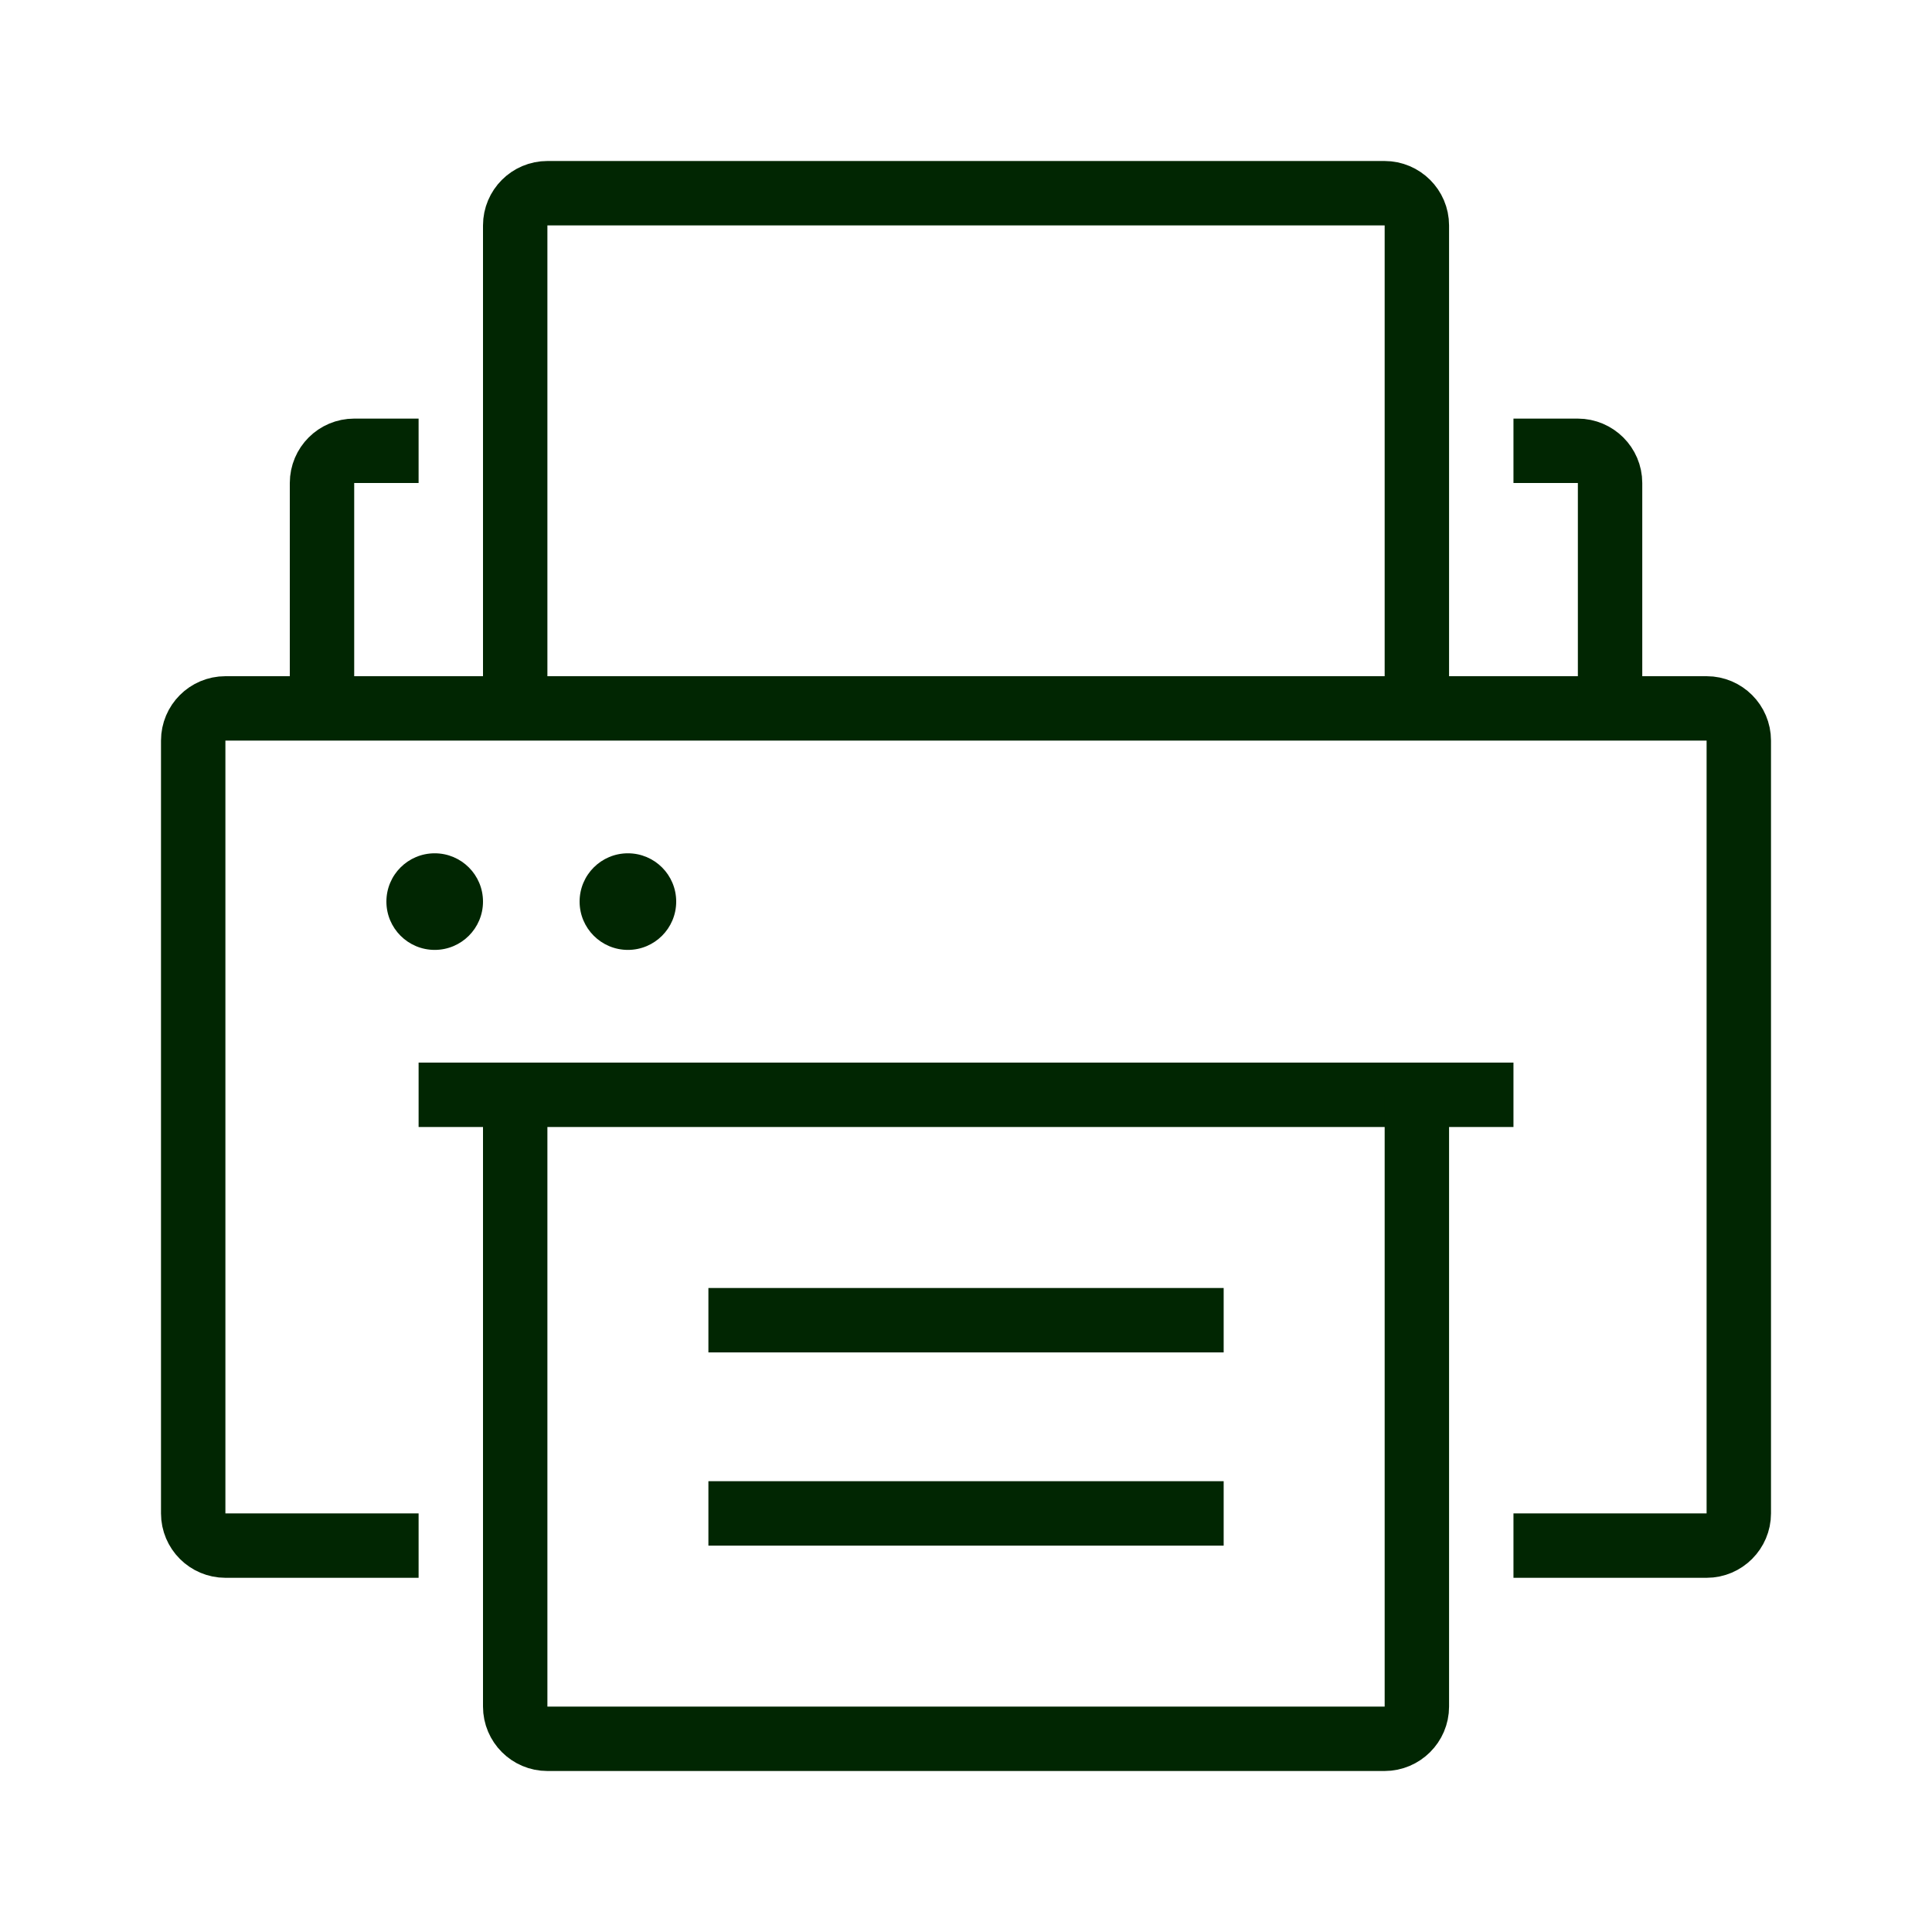
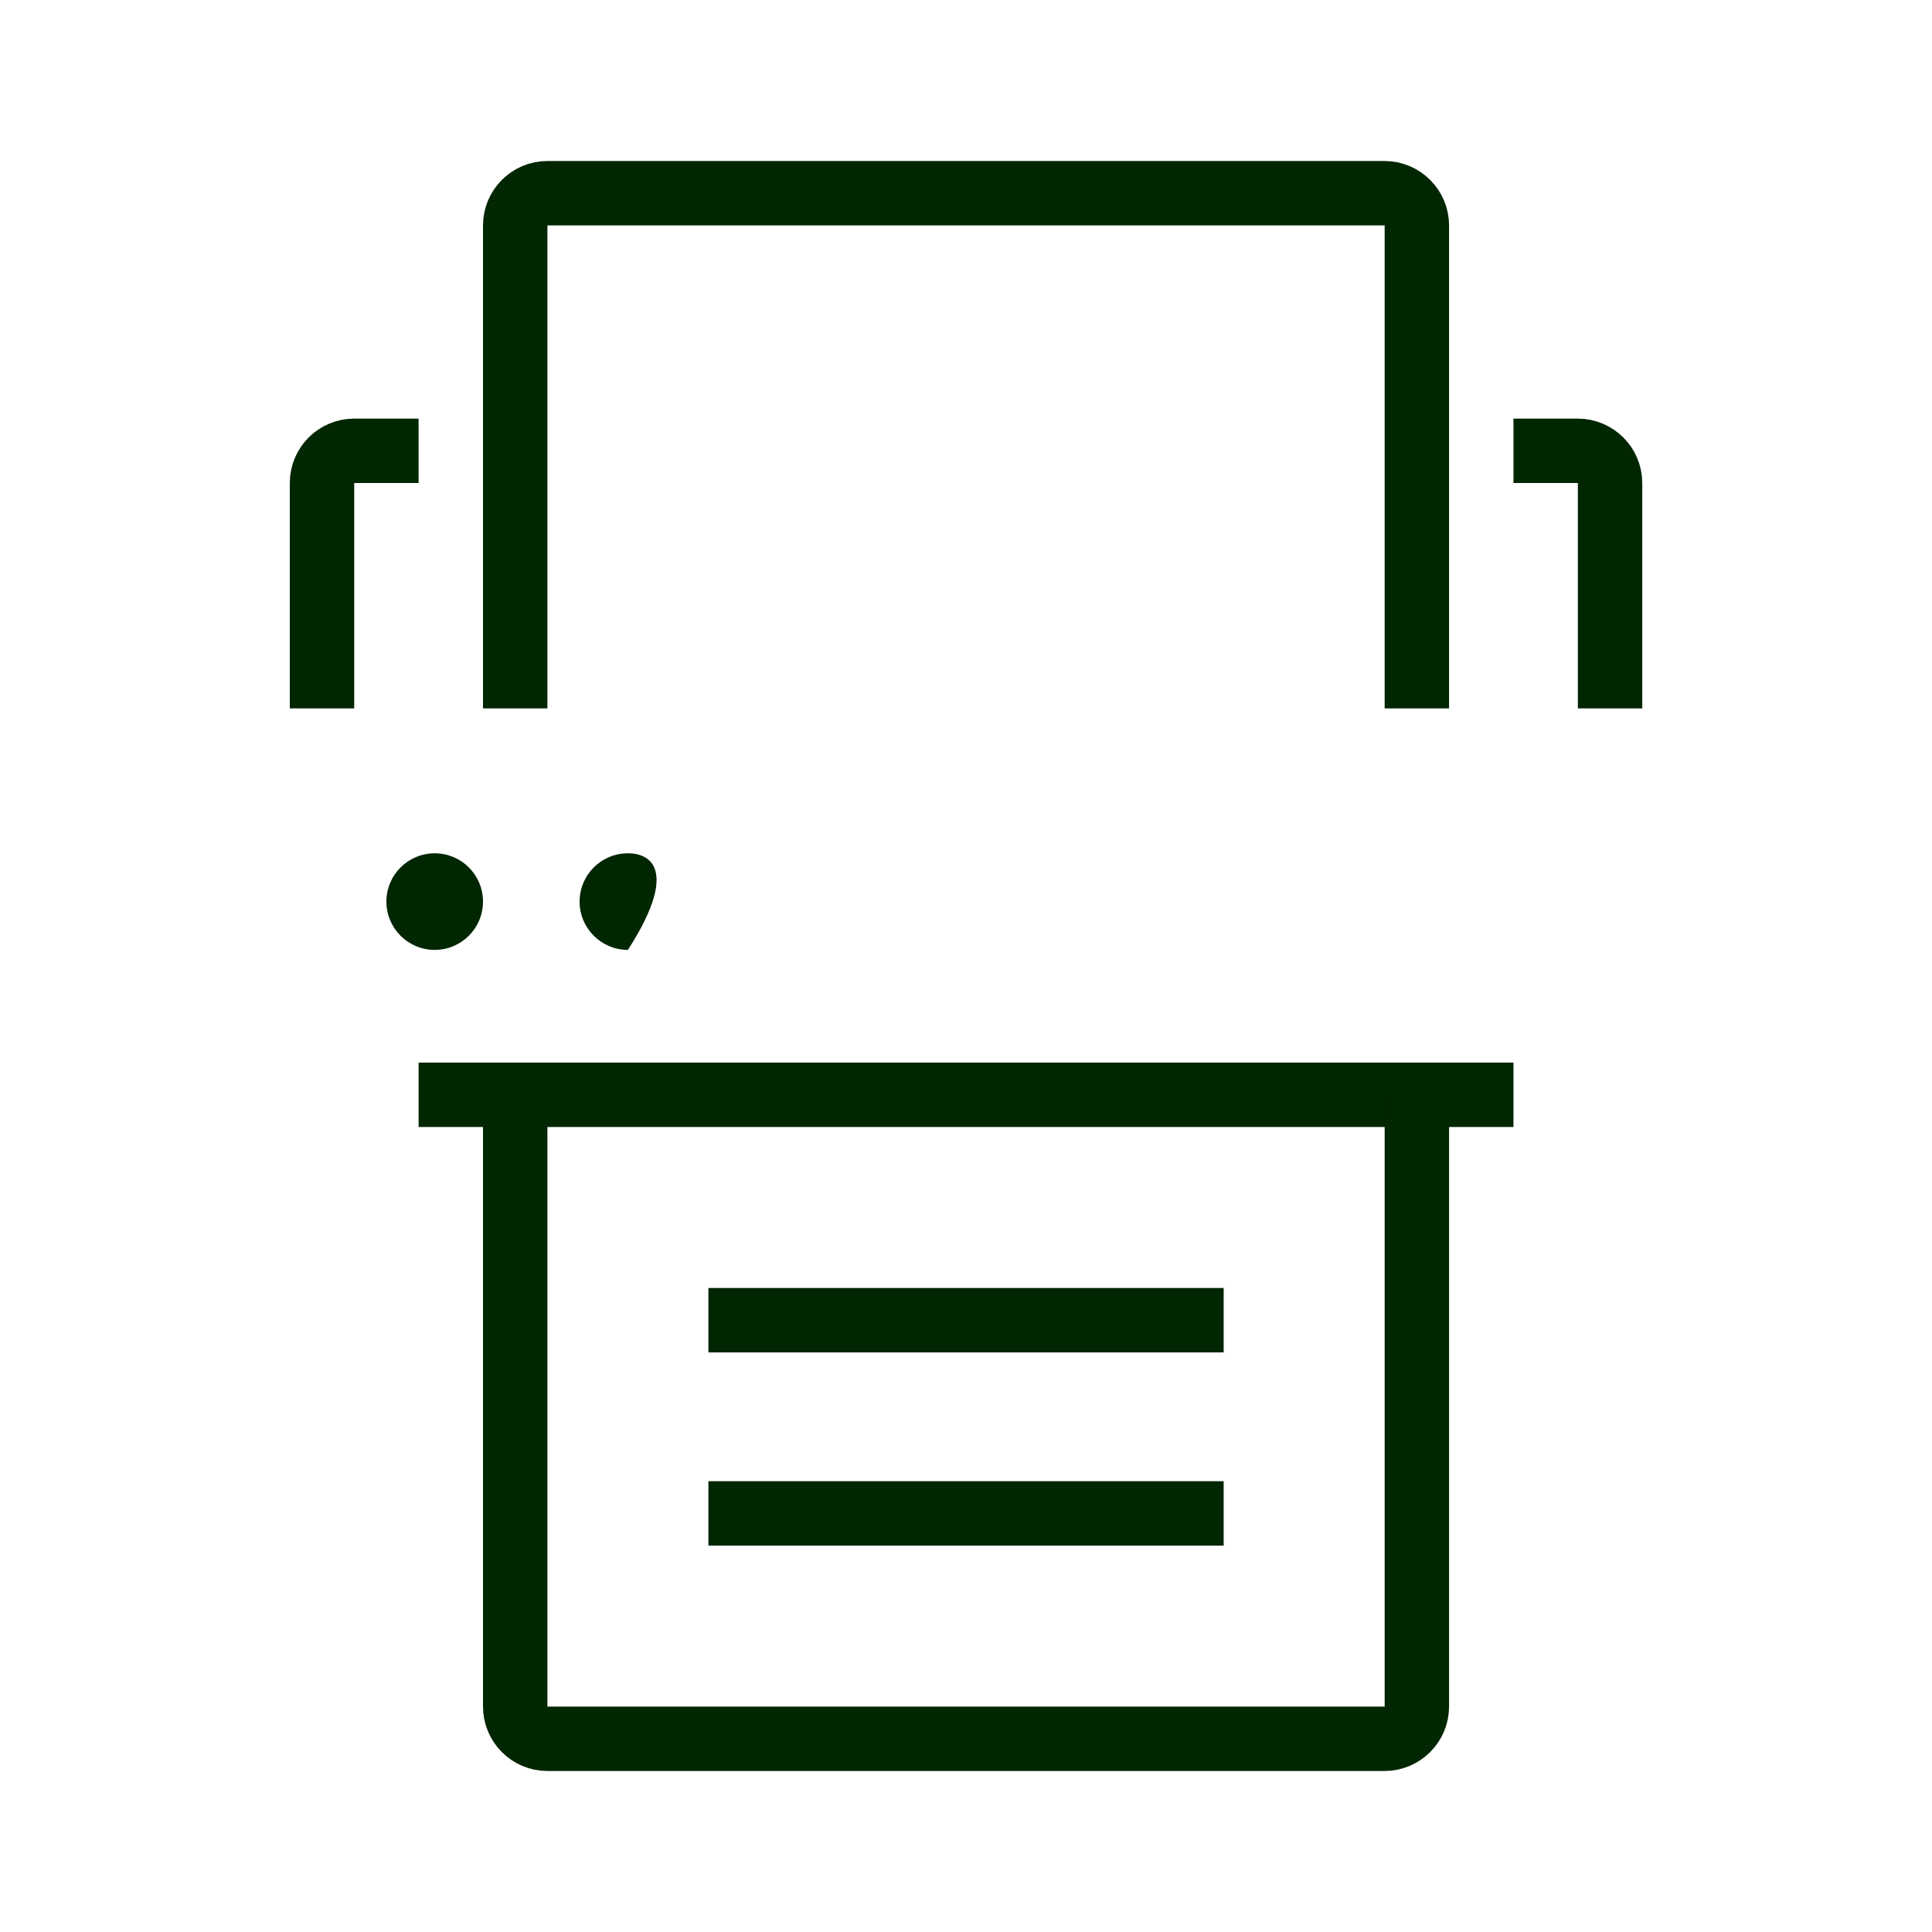
<svg xmlns="http://www.w3.org/2000/svg" version="1.0" id="Layer_1" x="0px" y="0px" width="30px" height="30px" viewBox="0 0 30 30" enable-background="new 0 0 30 30" xml:space="preserve">
  <g>
    <g>
-       <path fill="none" stroke="#012602" stroke-miterlimit="10" d="M6.5,24h-3C3.224,24,3,23.775,3,23.5v-12C3,11.224,3.224,11,3.5,11    h23.001C26.775,11,27,11.224,27,11.5v12c0,0.275-0.225,0.5-0.499,0.5h-3" />
-     </g>
+       </g>
    <g>
      <line fill="none" stroke="#012602" stroke-miterlimit="10" x1="6.5" y1="17" x2="23.501" y2="17" />
    </g>
    <g>
      <path fill="none" stroke="#012602" stroke-miterlimit="10" d="M22.001,17v9.5c0,0.275-0.226,0.5-0.502,0.5H8.5    C8.224,27,8,26.775,8,26.5V17" />
    </g>
    <g>
      <g>
        <path fill="#012602" d="M6.75,13.25C6.336,13.25,6,13.585,6,14c0,0.414,0.336,0.75,0.75,0.75S7.5,14.414,7.5,14     C7.5,13.585,7.164,13.25,6.75,13.25L6.75,13.25z" />
      </g>
    </g>
    <g>
      <g>
-         <path fill="#012602" d="M9.75,13.25C9.336,13.25,9,13.585,9,14c0,0.414,0.336,0.75,0.75,0.75S10.5,14.414,10.5,14     C10.5,13.585,10.164,13.25,9.75,13.25L9.75,13.25z" />
+         <path fill="#012602" d="M9.75,13.25C9.336,13.25,9,13.585,9,14c0,0.414,0.336,0.75,0.75,0.75C10.5,13.585,10.164,13.25,9.75,13.25L9.75,13.25z" />
      </g>
    </g>
    <g>
      <path fill="none" stroke="#012602" stroke-miterlimit="10" d="M8,11V3.5C8,3.225,8.224,3,8.5,3h12.999    c0.276,0,0.502,0.225,0.502,0.5V11" />
    </g>
    <g>
      <path fill="none" stroke="#012602" stroke-miterlimit="10" d="M23.501,7h0.998c0.276,0,0.502,0.225,0.502,0.5V11" />
    </g>
    <g>
      <path fill="none" stroke="#012602" stroke-miterlimit="10" d="M5,11V7.5C5,7.224,5.224,7,5.5,7h1" />
    </g>
  </g>
  <line fill="none" stroke="#012602" stroke-miterlimit="10" x1="11" y1="20.5" x2="19.001" y2="20.5" />
  <line fill="none" stroke="#012602" stroke-miterlimit="10" x1="11" y1="23.5" x2="19.001" y2="23.5" />
</svg>